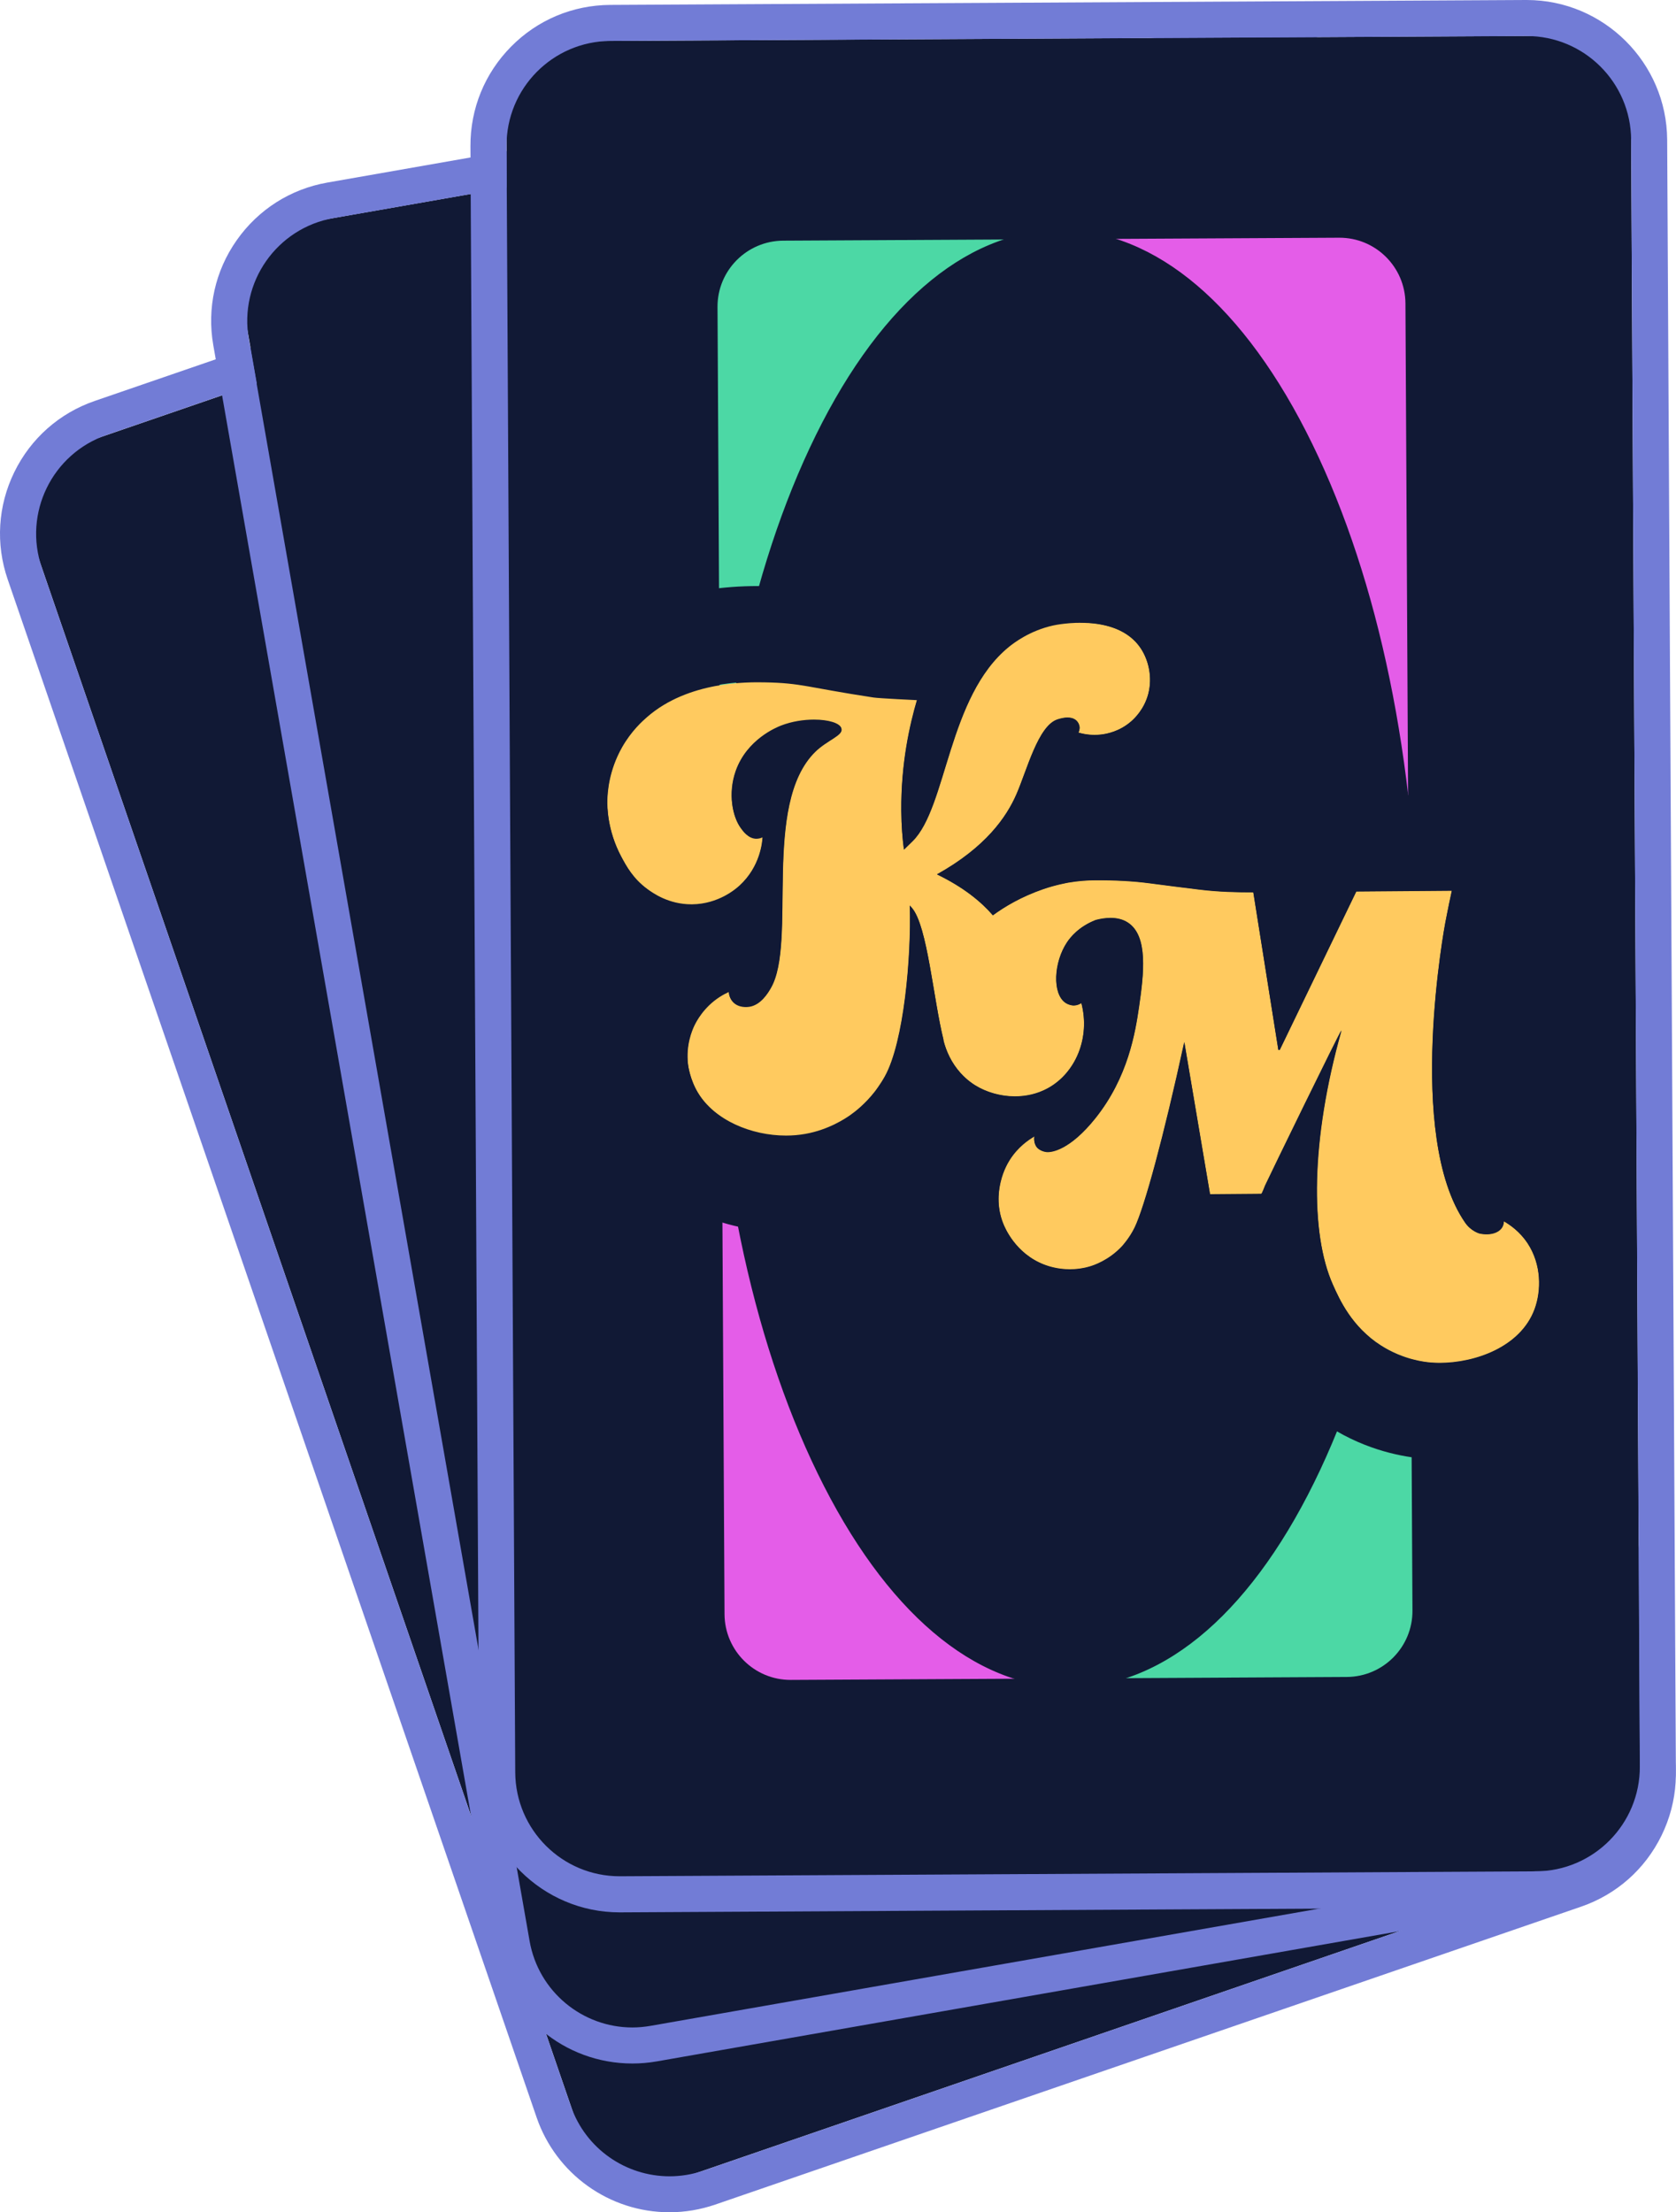
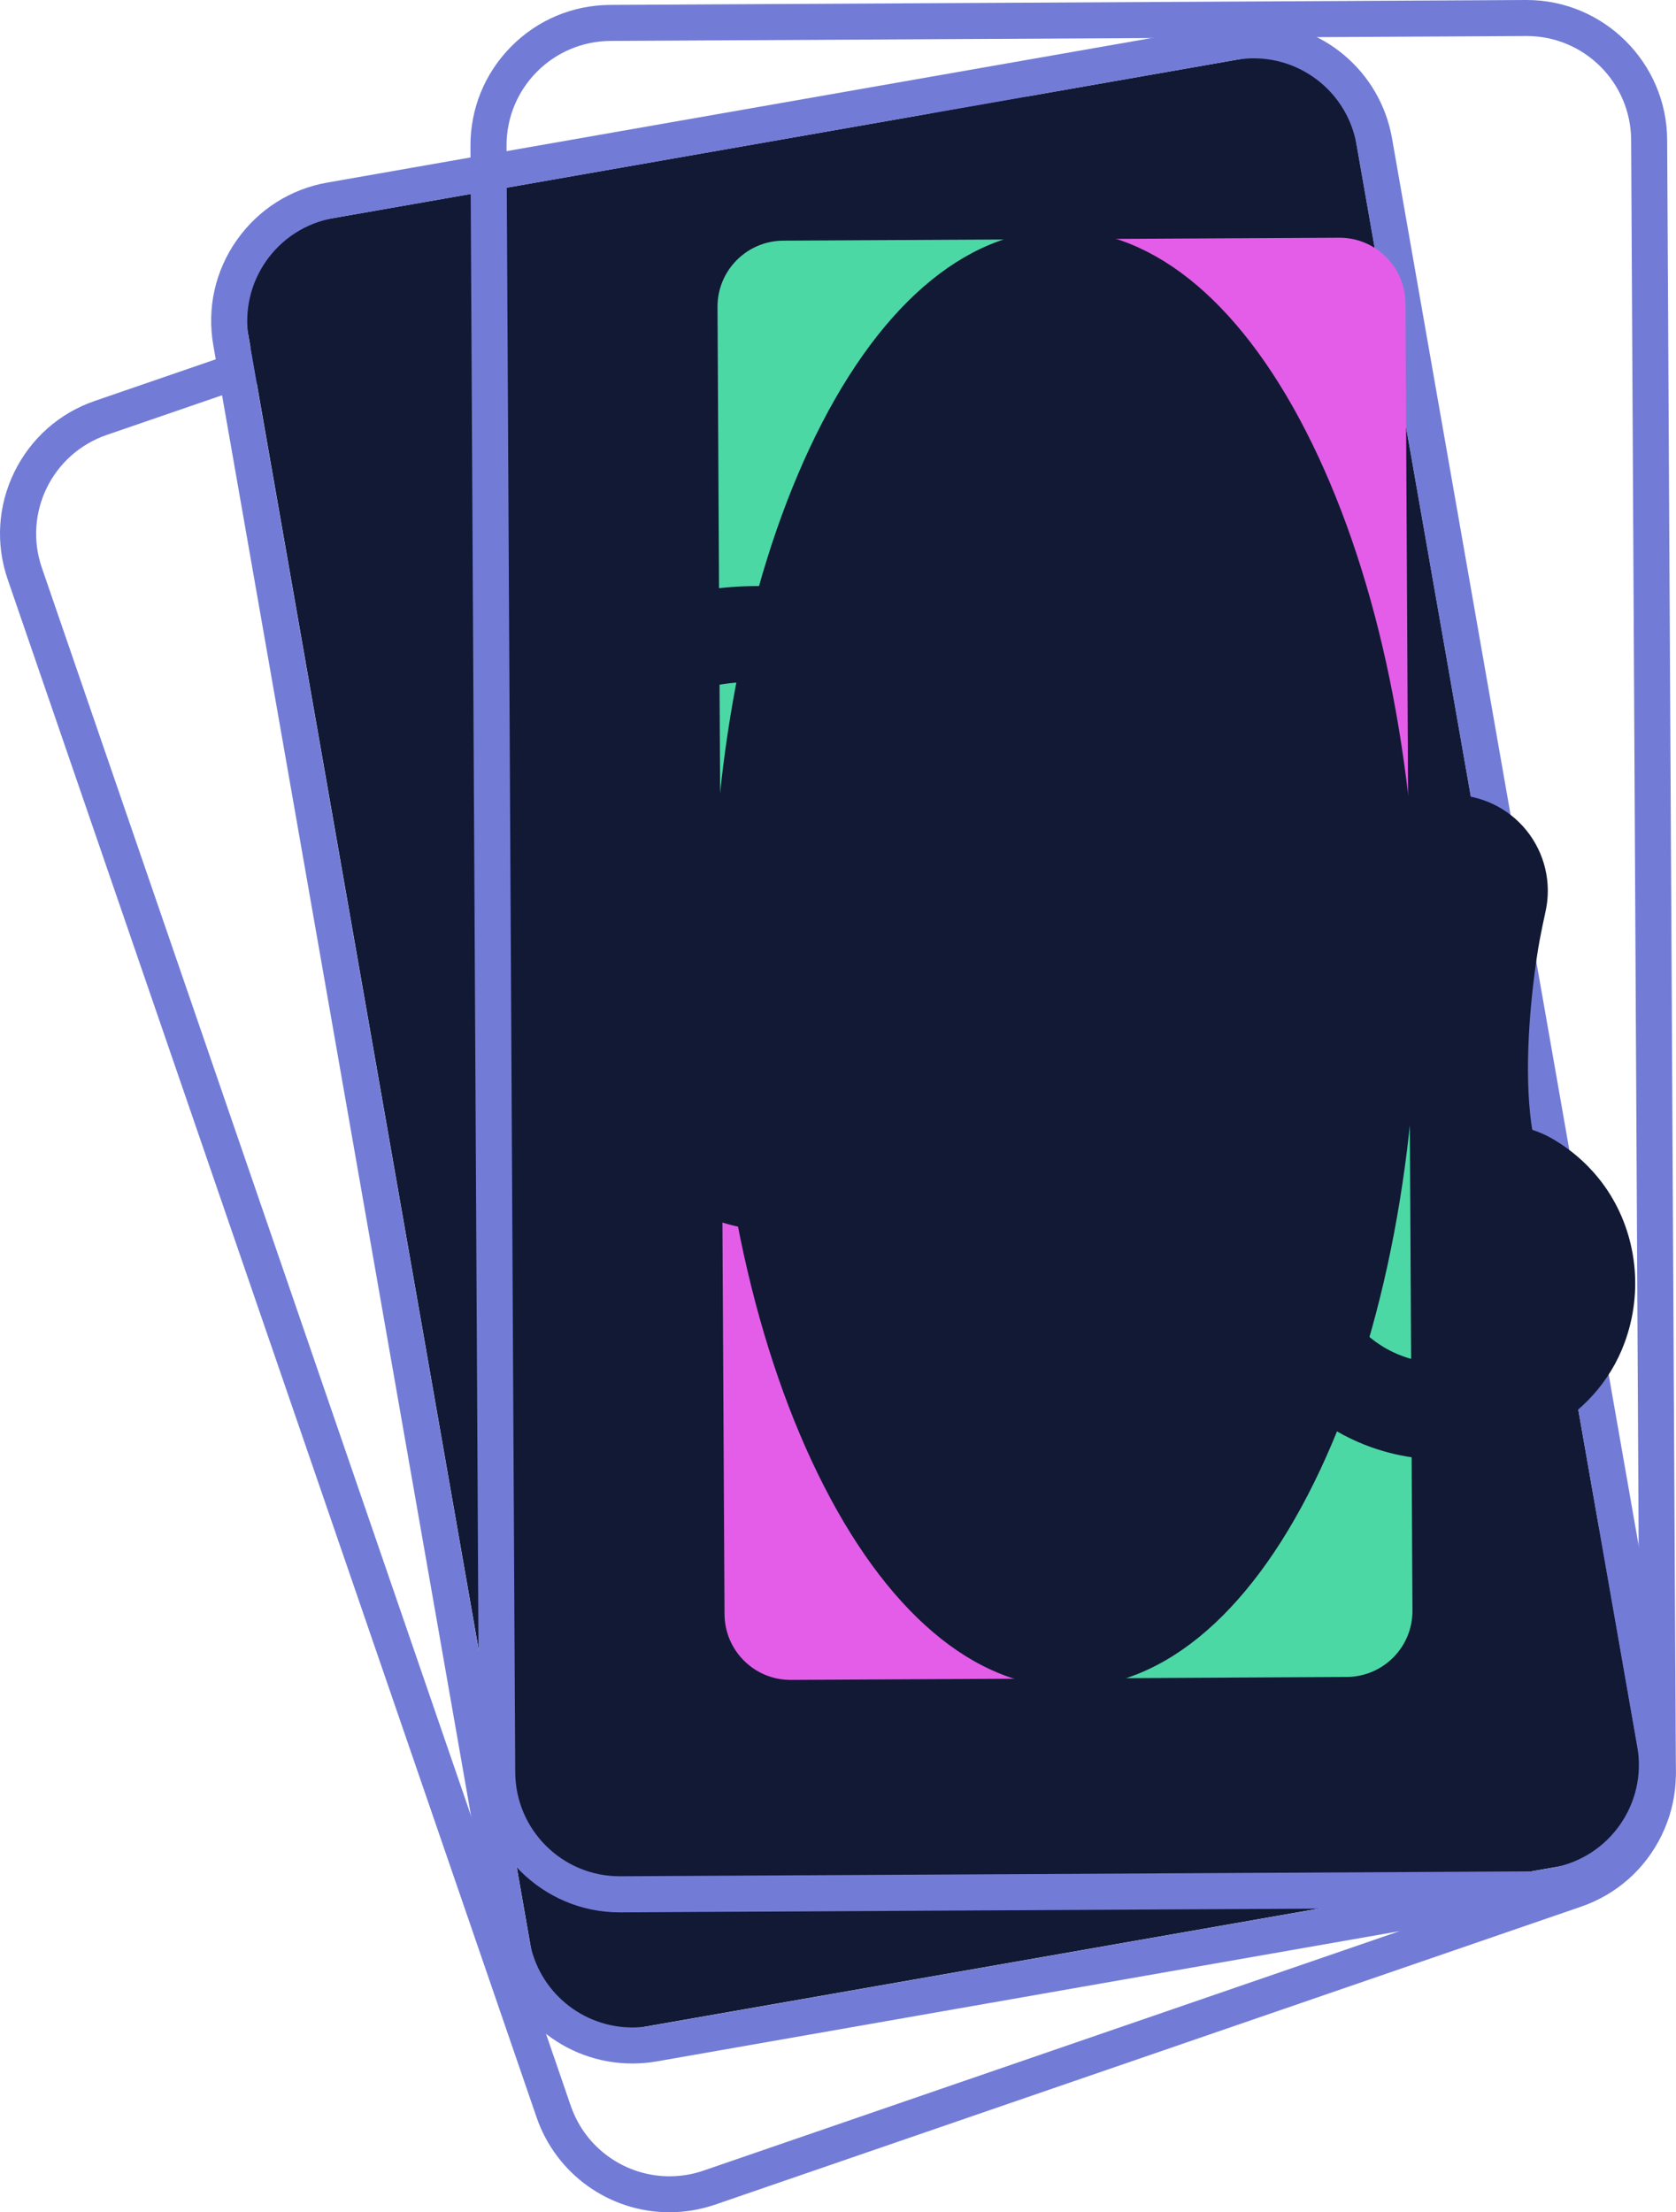
<svg xmlns="http://www.w3.org/2000/svg" id="Layer_2" viewBox="0 0 239.12 315.59">
  <defs>
    <style>.cls-1{fill:#ffca5f;}.cls-2{fill:#e45de8;}.cls-3{fill:#111935;}.cls-4{fill:#727cd6;}.cls-5{fill:#4cd8a5;}</style>
  </defs>
  <g id="Layer_13">
-     <rect class="cls-3" x="39.34" y="33.69" width="160.45" height="261.81" rx="9.57" ry="9.57" transform="translate(-47.03 47.84) rotate(-18.98)" />
    <path class="cls-4" d="M143.6,18.75c6.19,0,11.96,3.88,14.09,10.06l75.46,219.39c2.68,7.78-1.46,16.26-9.24,18.94l-123.54,42.5c-1.6.55-3.24.81-4.85.81-6.19,0-11.96-3.88-14.09-10.06L5.97,80.99c-2.68-7.78,1.46-16.26,9.24-18.94l123.54-42.49c1.6-.55,3.24-.81,4.85-.81M143.6,13.6h0c-2.22,0-4.41.37-6.52,1.09L13.53,57.19c-5.06,1.74-9.14,5.35-11.49,10.16-2.35,4.81-2.68,10.25-.94,15.31l75.46,219.39c2.78,8.09,10.4,13.53,18.95,13.53,2.22,0,4.41-.37,6.52-1.09l123.54-42.5c5.06-1.74,9.14-5.35,11.49-10.16,2.35-4.81,2.68-10.25.94-15.31L162.55,27.13c-2.78-8.09-10.4-13.53-18.95-13.53h0Z" />
    <rect class="cls-3" x="54.33" y="17.86" width="160.45" height="261.81" rx="9.66" ry="9.66" transform="translate(292.78 272.06) rotate(170.06)" />
    <path class="cls-4" d="M178.88,8.32c7.1,0,13.39,5.09,14.66,12.33l40.06,228.53c1.42,8.11-4,15.83-12.1,17.25l-128.69,22.56c-.87.15-1.74.23-2.59.23-7.1,0-13.39-5.09-14.66-12.33L35.5,48.36c-1.42-8.1,4-15.83,12.1-17.25L176.29,8.55c.87-.15,1.74-.23,2.59-.23M178.88,3.18c-1.16,0-2.33.1-3.48.3L46.72,26.04c-5.27.92-9.87,3.85-12.95,8.23-3.08,4.38-4.26,9.7-3.34,14.97l40.06,228.53c1.69,9.61,9.98,16.59,19.73,16.59,1.16,0,2.33-.1,3.48-.3l128.69-22.56c10.89-1.91,18.19-12.32,16.28-23.2L198.61,19.76c-1.68-9.61-9.98-16.59-19.73-16.59h0Z" />
-     <rect class="cls-3" x="72.89" y="5.49" width="160.45" height="261.81" rx="10.6" ry="10.6" transform="translate(-.73 .82) rotate(-.31)" />
    <path class="cls-4" d="M217.82,5.14c8.19,0,14.85,6.62,14.9,14.82l1.24,232.01c.04,8.23-6.59,14.93-14.82,14.98l-130.65.7s-.05,0-.08,0c-8.19,0-14.85-6.62-14.9-14.82l-1.24-232.01c-.04-8.23,6.59-14.93,14.82-14.98l130.65-.7s.05,0,.08,0M217.82,0v5.14V0h-.11S87.06.7,87.06.7c-5.35.03-10.38,2.14-14.14,5.95-3.77,3.81-5.82,8.85-5.8,14.2l1.24,232.01c.06,10.99,9.05,19.94,20.04,19.94h.11s130.65-.7,130.65-.7c11.05-.06,20-9.1,19.94-20.15l-1.24-232.01c-.06-10.99-9.05-19.94-20.04-19.94h0Z" />
    <path class="cls-5" d="M102.81,125.57l-.44-81.77c-.03-5.2,4.17-9.44,9.37-9.47l39.4-.21-48.33,91.44Z" />
    <path class="cls-2" d="M152.75,239.43l-39.91.21c-5.2.03-9.44-4.17-9.47-9.37l-.56-104.71,49.94,113.86Z" />
    <path class="cls-5" d="M200.96,125.57l.56,104.18c.03,5.2-4.17,9.44-9.37,9.47l-39.4.21,48.21-113.86Z" />
    <path class="cls-2" d="M151.14,34.12l39.91-.21c5.2-.03,9.44,4.17,9.47,9.37l.44,82.29-49.82-91.45Z" />
    <ellipse class="cls-3" cx="151.95" cy="136.77" rx="49.07" ry="102.66" transform="translate(-1.06 1.19) rotate(-.45)" />
    <path class="cls-3" d="M152.56,240.71c-13.56,0-26.3-10.83-35.9-30.52-9.5-19.48-14.85-45.42-15.07-73.03-.22-27.61,4.73-53.62,13.93-73.25,9.34-19.93,21.99-30.97,35.62-31.08.07,0,.13,0,.2,0,13.56,0,26.3,10.83,35.9,30.52,9.5,19.48,14.85,45.42,15.07,73.03.22,27.61-4.73,53.62-13.93,73.25-9.34,19.93-21.99,30.97-35.62,31.08-.07,0-.13,0-.2,0ZM151.33,35.4c-.06,0-.12,0-.18,0-26.35.21-47.43,45.85-46.99,101.74.44,55.76,22.13,100.99,48.4,100.99.06,0,.12,0,.18,0,26.35-.21,47.43-45.85,46.99-101.74-.21-27.23-5.47-52.77-14.81-71.92-9.15-18.76-21.07-29.07-33.59-29.07Z" />
-     <path class="cls-1" d="M134.59,148.36c.41,1.64,1.16,3.29,2.46,4.73.9,1,1.76,1.56,2.11,1.77,2.79,1.72,6.93,2.26,10.32.42,4-2.17,6.11-7.22,4.81-12.18-.19.12-.63.37-1.21.34-.27-.03-.68-.12-1.07-.38-1.89-1.3-1.67-5.75.23-8.61.46-.69,1.64-2.22,4.09-3.18,1.37-.36,3.2-.56,4.62.38,2.9,1.91,2.24,7.33,1.57,11.97-.54,3.66-1.55,10.06-6.24,15.92-3.6,4.5-6.24,4.92-7.04,4.8-.86-.13-1.27-.62-1.27-.62-.49-.58-.42-1.36-.38-1.6-.83.48-2.34,1.49-3.52,3.35-.22.35-.91,1.48-1.29,3.1-.18.76-.68,2.97.19,5.54.01.04.08.22.16.43.24.61,1.76,4.33,5.89,5.91.71.27,3.36,1.19,6.52.24.44-.13,2.66-.83,4.56-2.88,0,0,1.07-1.15,1.81-2.69,1.39-2.9,4.11-12.84,7.07-26.43,1.22,7.24,2.45,14.48,3.67,21.71,0,0,7.31-.06,7.31-.06.1,0,.51-1.1.55-1.19.65-1.42,10.64-21.92,10.89-22.13-4.42,15.67-4.46,29.01-1.23,36.25.95,2.13,2.7,6.05,6.9,8.72,3.23,2.05,6.32,2.36,7.1,2.42,5.15.41,12.62-1.75,14.79-7.63.98-2.66.99-6.4-1.01-9.42-1.1-1.66-2.5-2.62-3.38-3.13-.01.39-.13.66-.23.84-.5.85-1.8,1.21-3.25.9,0,0-1.19-.31-2.04-1.53-8.6-12.4-2.83-42.83-2.83-42.83.38-2.01.73-3.62.93-4.54l-13.64.11-10.92,22.6h-.2s-3.57-22.48-3.57-22.48c-2.25,0-4.87-.04-7.77-.4-2.35-.29-4.69-.58-7.02-.89-2.33-.31-4.93-.45-7.8-.43-1.06,0-2.33.08-3.79.33,0,0-1.8.31-3.61.94-3.09,1.07-5.47,2.48-7.17,3.73h0c-1.67-1.93-4.16-3.99-7.96-5.83,6.96-3.88,9.91-8.17,11.32-11.41,1.51-3.45,3.09-9.77,5.85-10.68.37-.12,1.78-.58,2.62.08.47.37.53.93.53.93.05.4-.09.72-.16.86.67.2,1.81.44,3.21.28.85-.1,2.69-.45,4.36-1.92.44-.39,1.83-1.7,2.4-3.89.62-2.37.05-4.87-1.14-6.6-3.48-5.06-12-3.27-12.45-3.17-3.36.75-5.62,2.51-6.29,3.05-8.73,7.09-8.82,22.89-13.75,27.74-.08.08-.65.63-1.23,1.2h0c-.2-1.55-.35-3.25-.37-5.52-.05-6.8,1.22-12.31,2.25-15.82,0,0-5.5-.26-6.23-.38-9.42-1.43-10.24-2.07-15.5-2.16-2.36-.04-10.91-.2-16.81,4.96-.65.57-2.23,1.97-3.56,4.31-1.91,3.37-2.08,6.52-2.1,7.63-.01.71-.03,4.22,2,8.02.71,1.34,1.67,3.12,3.72,4.63.82.6,3.09,2.22,6.39,2.19,3.79-.04,6.27-2.22,6.78-2.69,2.96-2.72,3.24-6.22,3.28-6.95-.22.1-.57.23-.99.21-1.09-.06-1.81-1.05-2.15-1.53-1.15-1.59-1.83-4.86-.7-8.07,1.59-4.52,5.85-6.23,6.5-6.48,3.7-1.42,8.27-.87,8.58.42.23.95-2.07,1.62-3.75,3.28-7.64,7.53-2.54,27.18-6.33,33.7-.36.62-1.41,2.43-3.11,2.66-.2.03-1.49.2-2.31-.7-.46-.5-.55-1.11-.57-1.42-.35.16-.82.39-1.34.73-2.28,1.48-3.31,3.51-3.59,4.09-.31.66-1.22,2.76-.9,5.51.03.23.28,2.2,1.44,4.12,2.82,4.67,9.68,6.89,15.32,5.88,3.34-.59,5.77-2.23,6.43-2.7.67-.48,2.1-1.57,3.48-3.34,0,0,.78-1.01,1.43-2.17,2.73-4.92,3.78-17.06,3.56-24.39l.32.36c2.2,2.58,3.03,13.01,4.49,18.8h-.03Z" />
    <path class="cls-3" d="M154.15,88.81c2.85,0,6.53.64,8.54,3.56,1.19,1.73,1.76,4.23,1.14,6.6-.57,2.19-1.97,3.51-2.4,3.89-1.67,1.48-3.51,1.83-4.36,1.92-.32.04-.62.05-.91.05-.98,0-1.79-.18-2.31-.34.07-.13.21-.45.16-.86,0,0-.05-.55-.53-.93-.34-.26-.76-.35-1.17-.35-.63,0-1.22.2-1.45.27-2.76.91-4.34,7.23-5.85,10.68-1.41,3.23-4.36,7.53-11.32,11.41,3.8,1.84,6.29,3.9,7.96,5.83,0,0,0,0,0,0h0s0,0,0,0c1.7-1.25,4.08-2.66,7.17-3.73,1.81-.63,3.61-.94,3.61-.94,1.45-.25,2.73-.32,3.79-.33.2,0,.39,0,.58,0,2.64,0,5.05.14,7.22.43,2.33.31,4.67.61,7.02.89,2.88.35,5.48.4,7.72.4h.05l3.57,22.48h.2s10.92-22.6,10.92-22.6l13.64-.11c-.2.93-.55,2.54-.93,4.54,0,0-5.77,30.43,2.83,42.83.85,1.22,2.04,1.53,2.04,1.53.35.07.68.11,1,.11,1.02,0,1.86-.36,2.24-1.01.1-.18.22-.45.23-.84.88.5,2.27,1.46,3.38,3.13,2,3.02,1.99,6.76,1.01,9.42-2,5.42-8.5,7.67-13.54,7.67-.43,0-.84-.02-1.25-.05-.79-.06-3.88-.37-7.1-2.42-4.2-2.67-5.95-6.59-6.9-8.72-3.23-7.24-3.2-20.58,1.23-36.25-.25.21-10.23,20.7-10.89,22.13-.04.09-.45,1.19-.55,1.19,0,0-7.31.06-7.31.06-1.22-7.24-2.45-14.48-3.67-21.71-2.96,13.6-5.68,23.54-7.07,26.43-.74,1.54-1.81,2.69-1.81,2.69-1.9,2.05-4.12,2.75-4.56,2.88-1.03.31-2,.42-2.87.42-1.81,0-3.17-.48-3.64-.66-4.13-1.58-5.66-5.3-5.9-5.91-.08-.21-.14-.39-.16-.43-.87-2.56-.37-4.78-.19-5.54.39-1.62,1.07-2.75,1.29-3.1,1.18-1.86,2.69-2.88,3.52-3.35-.03.24-.11,1.01.38,1.6,0,0,.42.49,1.27.62.07.01.15.02.25.02,1.02,0,3.51-.71,6.79-4.82,4.69-5.87,5.71-12.26,6.24-15.92.68-4.64,1.34-10.06-1.57-11.97-.76-.5-1.63-.67-2.49-.67-.75,0-1.48.13-2.12.3-2.45.96-3.63,2.5-4.09,3.18-1.9,2.85-2.12,7.31-.23,8.61.39.27.8.35,1.07.38.03,0,.06,0,.09,0,.53,0,.94-.23,1.12-.34,1.3,4.96-.81,10-4.81,12.18-1.47.8-3.08,1.15-4.67,1.15-2.06,0-4.08-.6-5.65-1.57-.35-.21-1.21-.78-2.11-1.77-1.29-1.44-2.05-3.09-2.46-4.73h.03c-1.46-5.8-2.29-16.23-4.49-18.81l-.32-.36c.22,7.33-.83,19.47-3.56,24.39-.65,1.17-1.43,2.17-1.43,2.17-1.38,1.77-2.81,2.87-3.48,3.34-.66.47-3.09,2.11-6.43,2.7-.89.16-1.82.24-2.75.24-4.96,0-10.2-2.19-12.57-6.12-1.16-1.92-1.41-3.89-1.44-4.12-.33-2.75.58-4.85.9-5.51.28-.58,1.31-2.62,3.59-4.09.52-.34.99-.57,1.34-.73.02.31.11.93.57,1.42.57.62,1.36.73,1.86.73.22,0,.39-.02.45-.03,1.7-.23,2.76-2.04,3.11-2.66,3.79-6.51-1.31-26.16,6.33-33.7,1.68-1.65,3.97-2.33,3.75-3.28-.18-.75-1.83-1.25-3.9-1.25-1.47,0-3.15.25-4.68.84-.65.25-4.9,1.96-6.5,6.48-1.13,3.21-.45,6.48.7,8.07.35.48,1.07,1.47,2.15,1.53.03,0,.07,0,.1,0,.38,0,.69-.11.89-.21-.04.73-.32,4.23-3.28,6.95-.51.47-2.99,2.65-6.78,2.69-.03,0-.06,0-.09,0-3.25,0-5.48-1.59-6.3-2.19-2.05-1.51-3-3.29-3.72-4.63-2.03-3.8-2.02-7.31-2-8.02.02-1.12.19-4.27,2.1-7.64,1.33-2.34,2.91-3.74,3.56-4.31,5.24-4.58,12.58-4.97,15.81-4.97.4,0,.74,0,1.01.01,5.27.09,6.09.73,15.5,2.16.73.11,6.21.38,6.23.38h0c-1.04,3.51-2.3,9.02-2.25,15.82.02,2.26.17,3.97.37,5.51,0,0,0,0,0,0h0s0,0,0,0c.58-.56,1.15-1.11,1.23-1.19,4.93-4.85,5.02-20.65,13.75-27.74.67-.54,2.93-2.3,6.29-3.05.19-.04,1.83-.39,3.91-.39M154.15,75.11s0,0,0,0c-3.43,0-6.15.55-6.9.72-5.49,1.23-9.52,3.82-11.93,5.78-1.71,1.39-3.19,2.91-4.5,4.52-1.35-.07-3.62-.19-4.48-.25-3.02-.46-5.07-.84-6.73-1.14-3.36-.61-5.78-1.05-10.26-1.13-.33,0-.75-.01-1.25-.01-9.98,0-18.56,2.89-24.81,8.35-.98.85-3.96,3.46-6.46,7.87-3.1,5.47-3.82,10.71-3.88,14.15-.05,2.87.35,8.6,3.61,14.71,1.02,1.9,3.13,5.87,7.69,9.22.91.67,1.84,1.27,2.79,1.8-.12.24-.24.47-.36.71-1.34,2.82-2.8,7.37-2.13,13.01.18,1.53.87,5.53,3.31,9.57,4.74,7.86,14.05,12.74,24.29,12.74,1.74,0,3.47-.15,5.14-.45,5.24-.93,9.28-3.2,11.46-4.67-.06,3.26.56,5.98,1.22,7.92.03.08.17.5.36.98,1.17,3,4.85,10.32,13.77,13.73,2.67,1.02,5.62,1.56,8.53,1.56,2.32,0,4.62-.34,6.83-1,2.3-.69,6.75-2.48,10.64-6.67.47-.51,1.39-1.56,2.38-3.04.05,0,.09,0,.14,0,.04,0,.07,0,.11,0l3.2-.02c.47,1.7,1.04,3.3,1.71,4.79,1.31,2.94,4.38,9.81,12.06,14.69,5.41,3.44,10.7,4.3,13.37,4.52.76.06,1.54.09,2.33.09,10.09,0,22.16-5.14,26.39-16.63,2.68-7.26,1.76-15.38-2.45-21.73-2.01-3.02-4.76-5.59-7.98-7.43-.88-.5-1.8-.9-2.75-1.2-.46-2.82-.74-6.74-.55-11.92.3-8.08,1.58-15.03,1.6-15.1.26-1.38.55-2.77.85-4.13.9-4.07-.11-8.33-2.73-11.57-2.6-3.21-6.51-5.07-10.64-5.07-.04,0-.07,0-.11,0l-13.64.11c-2.65.02-5.18.81-7.32,2.19-2.11-1.32-4.6-2.08-7.25-2.08h-.05c-1.88,0-3.92-.04-6.07-.3-.69-.08-1.39-.17-2.09-.26,3.12-2.79,5.42-6.55,6.48-10.59,1.58-6.04.42-12.71-3.11-17.83-4.21-6.12-11.25-9.49-19.82-9.49h0Z" />
  </g>
</svg>